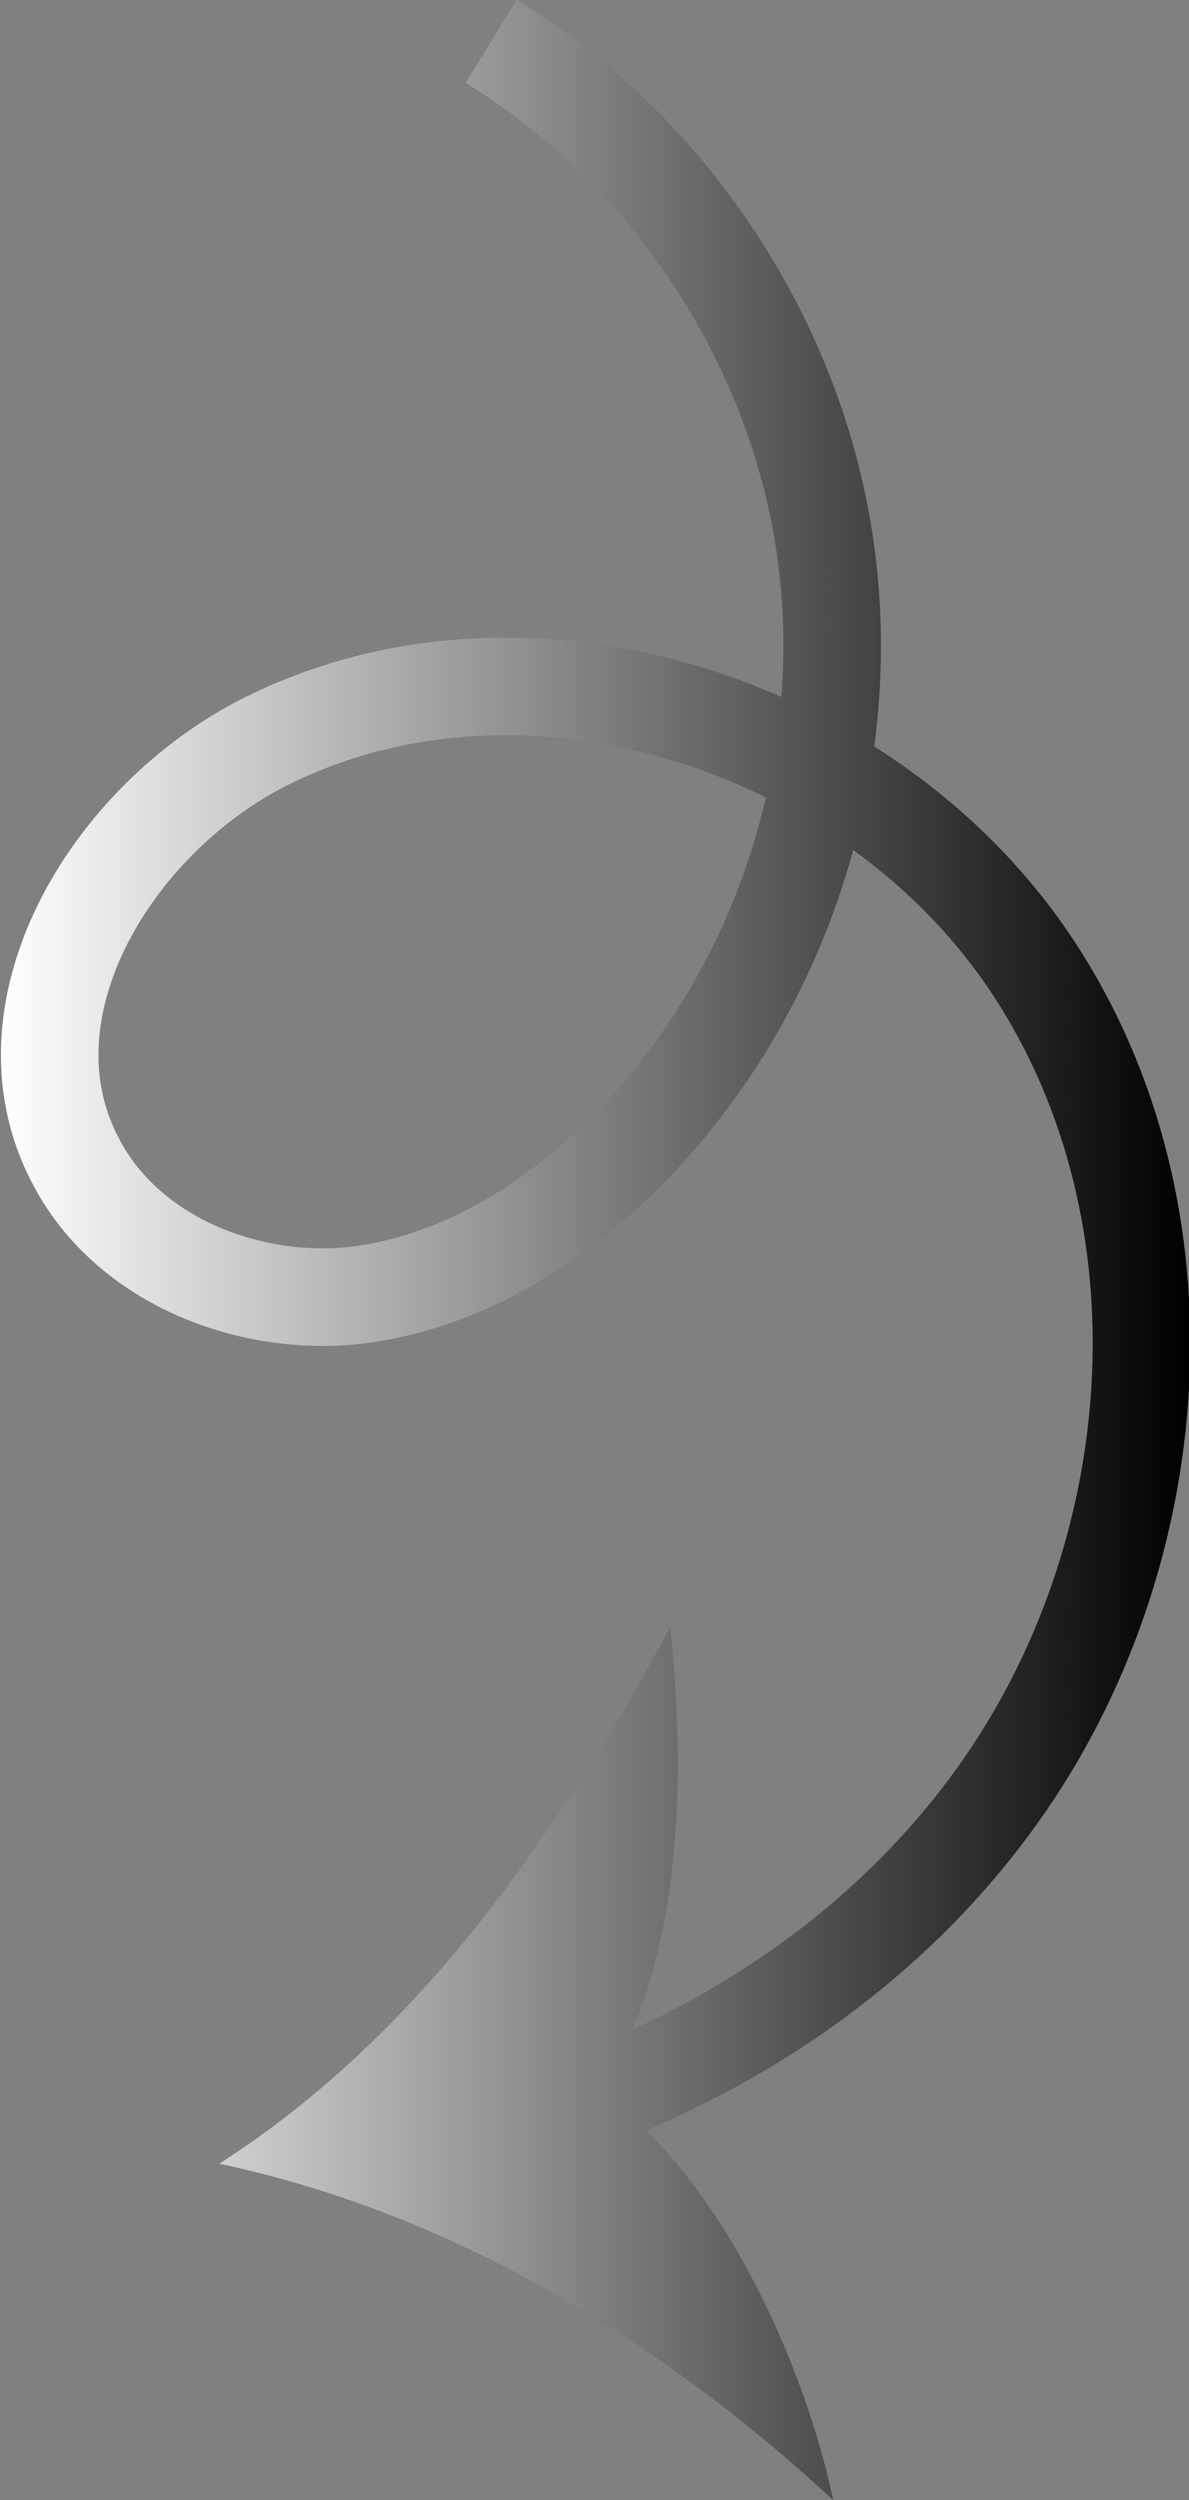
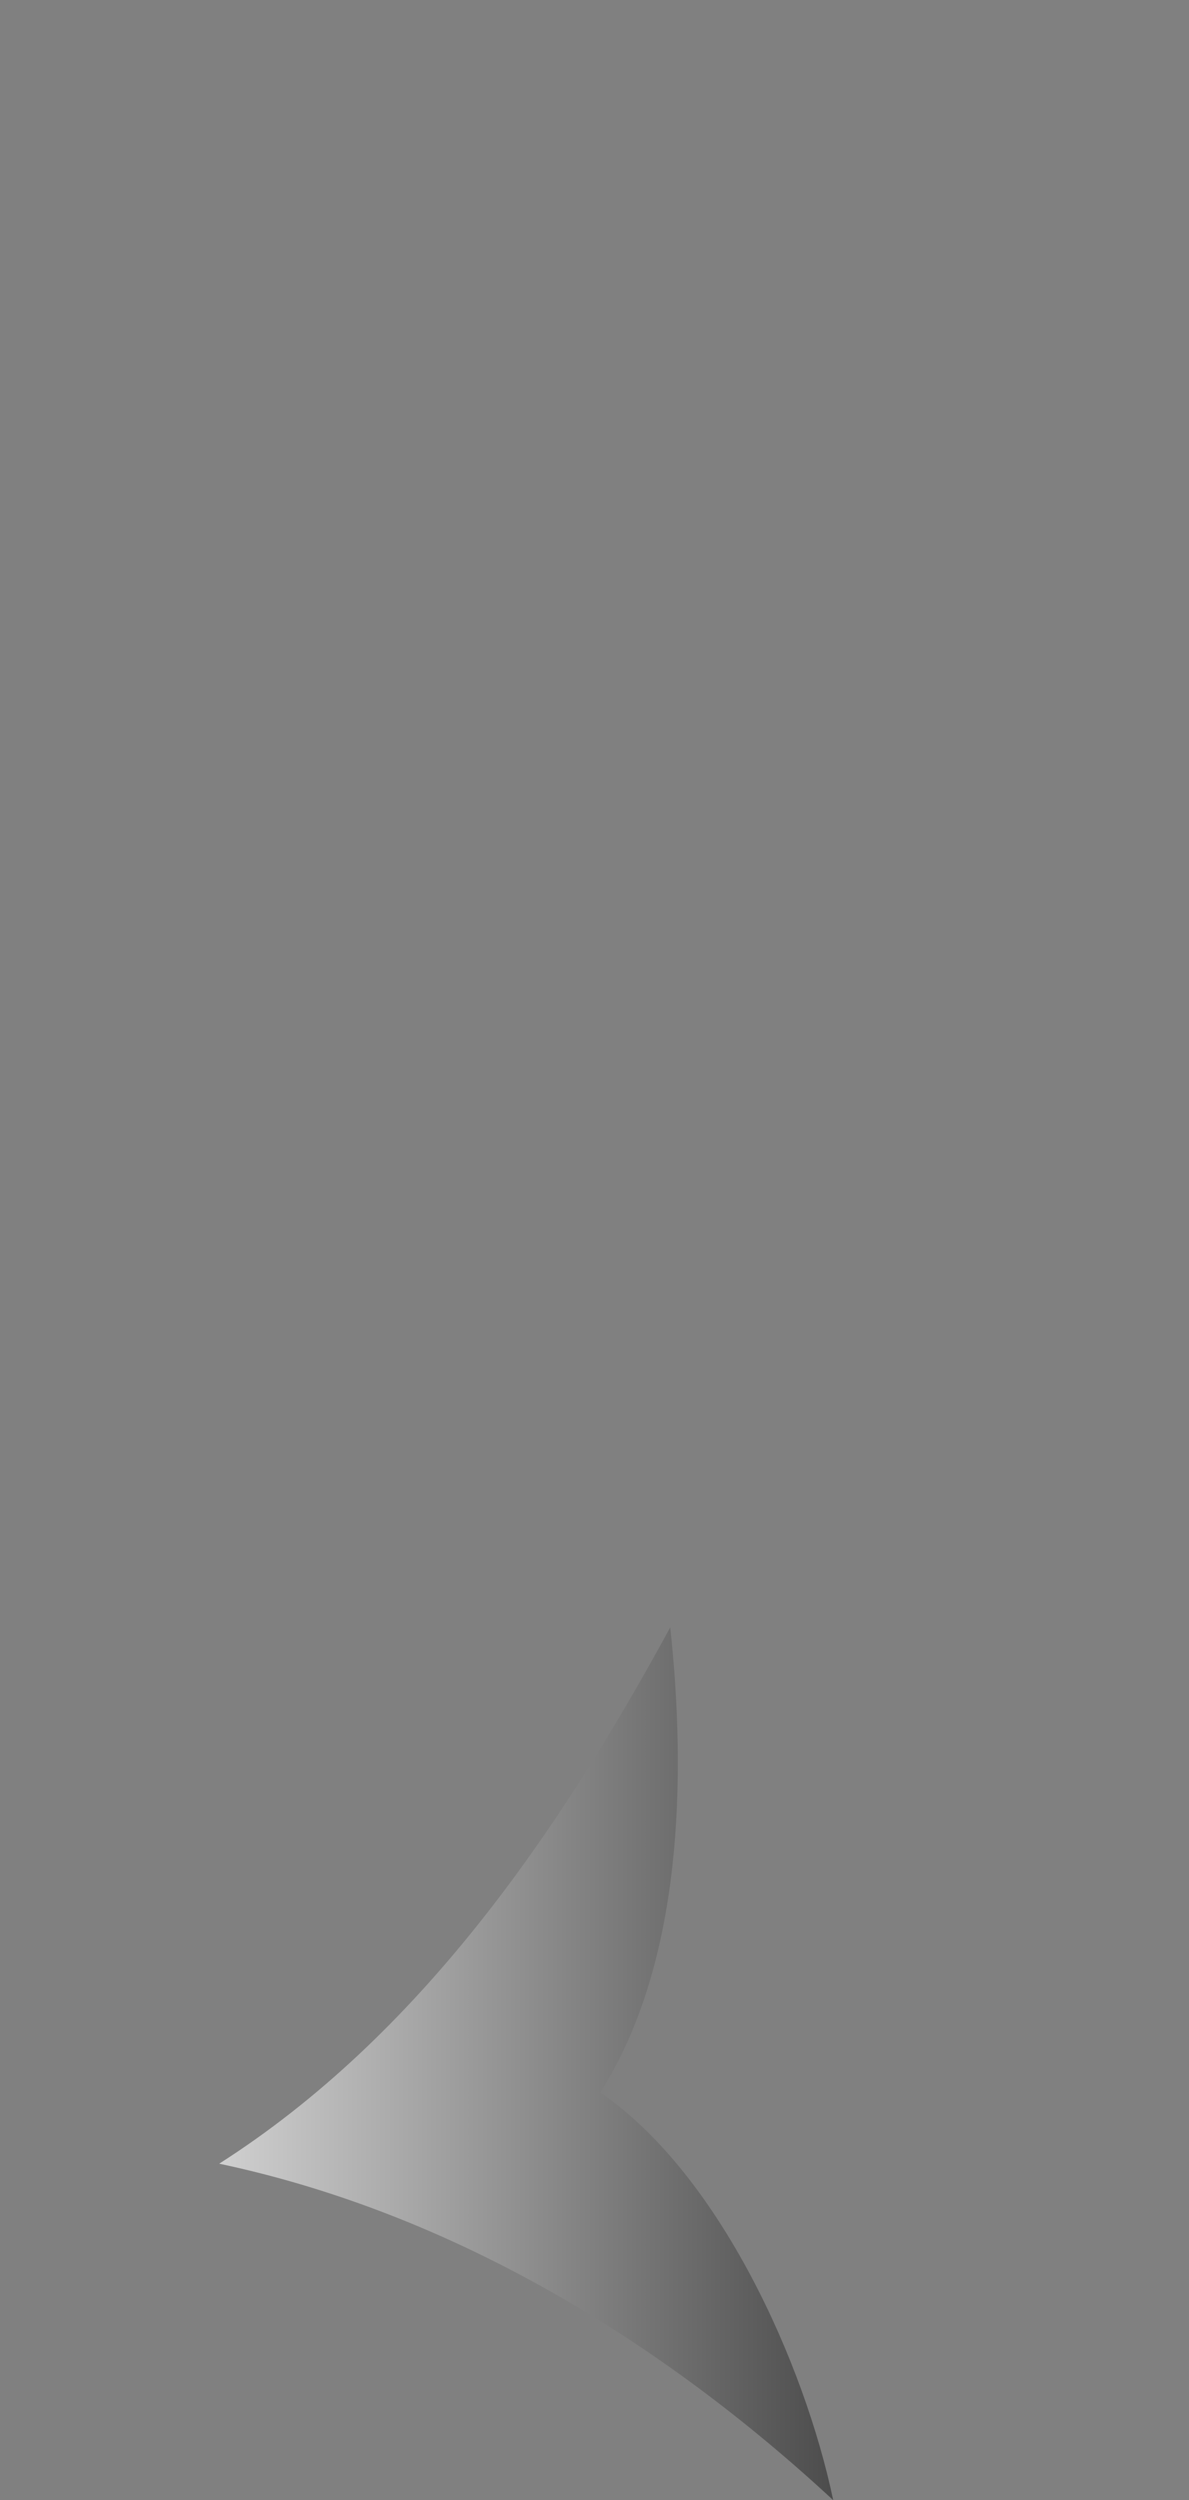
<svg xmlns="http://www.w3.org/2000/svg" xmlns:xlink="http://www.w3.org/1999/xlink" id="Layer_2" viewBox="0 0 10.36 21.77">
  <rect x="0" y="0" width="10.36" height="21.77" fill="#808080" stroke="none" />
  <defs>
    <style>      .cls-1 {        fill: url(#linear-gradient-2);      }      .cls-2 {        fill: none;        stroke: url(#linear-gradient);        stroke-miterlimit: 10;        stroke-width: .85px;      }    </style>
    <linearGradient id="linear-gradient" x1="0" y1="9.38" x2="10.36" y2="9.38" gradientUnits="userSpaceOnUse">
      <stop offset="0" stop-color="#fff" />
      <stop offset="1" stop-color="#000" />
    </linearGradient>
    <linearGradient id="linear-gradient-2" x1="0" y1="17.98" x2="10.36" y2="17.98" xlink:href="#linear-gradient" />
  </defs>
  <g id="Layer_1-2" data-name="Layer_1">
    <g>
-       <path class="cls-2" d="M4.28.36c1.57.96,2.68,2.65,2.92,4.48.24,1.83-.38,3.75-1.65,5.09-.66.69-1.51,1.24-2.46,1.35-.95.1-1.99-.32-2.43-1.17-.71-1.34.35-3.04,1.73-3.69,2.31-1.1,5.33-.06,6.68,2.11,1.36,2.17,1.08,5.15-.45,7.2-.92,1.24-2.24,2.13-3.7,2.64" />
      <path class="cls-1" d="M5.23,18.22c1.04.71,1.78,2.36,2.03,3.55-1.5-1.39-3.32-2.5-5.35-2.93,1.74-1.11,2.95-2.87,3.93-4.67.14,1.3.11,2.92-.61,4.05Z" />
    </g>
  </g>
</svg>